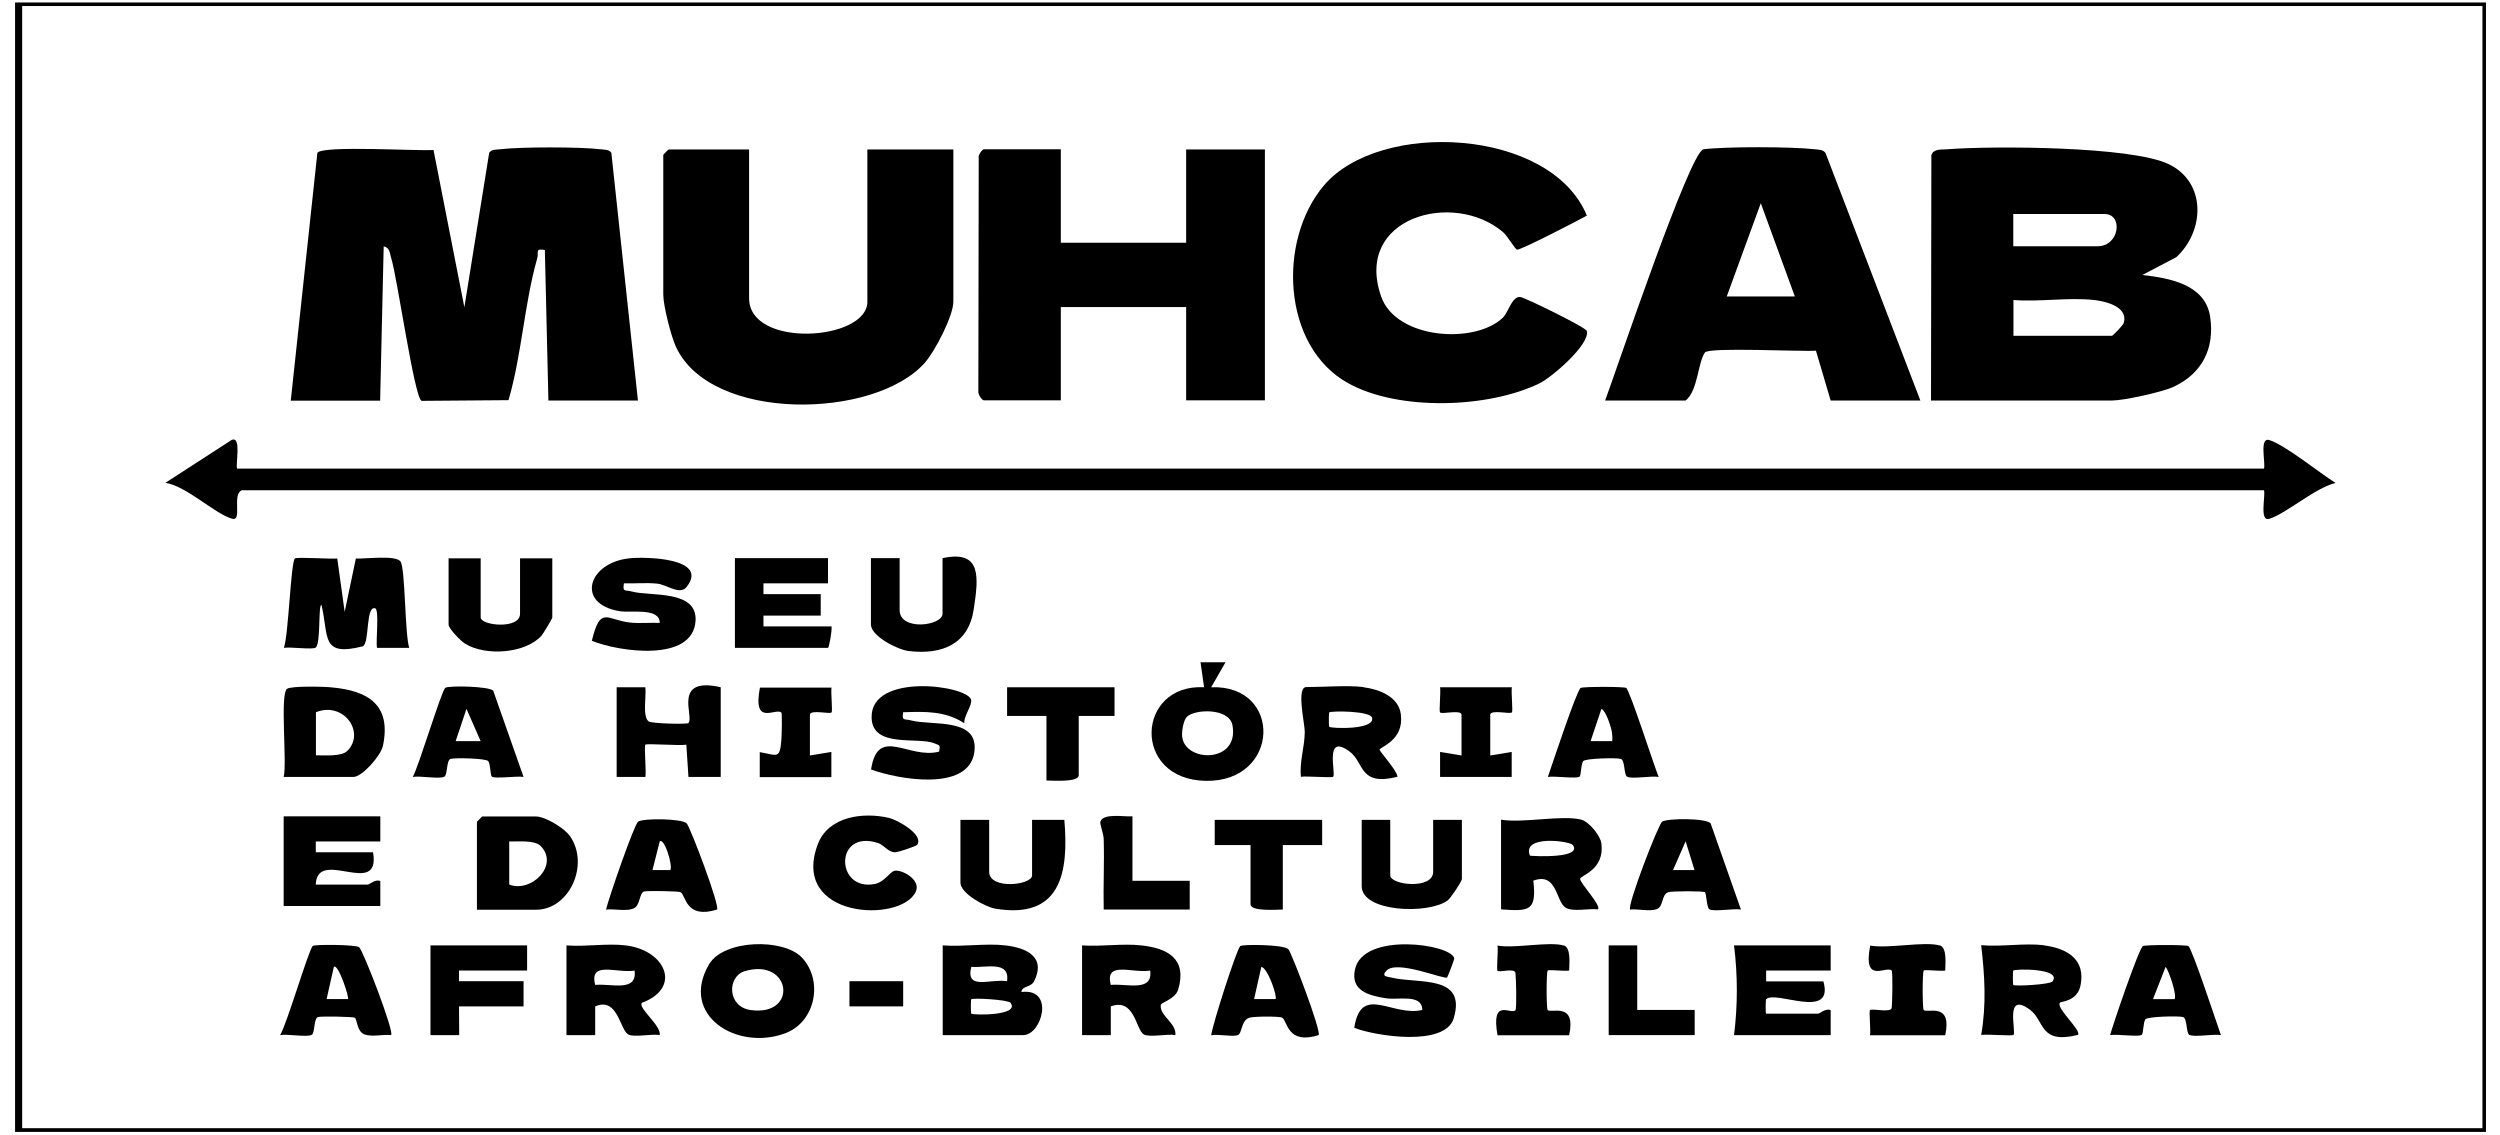
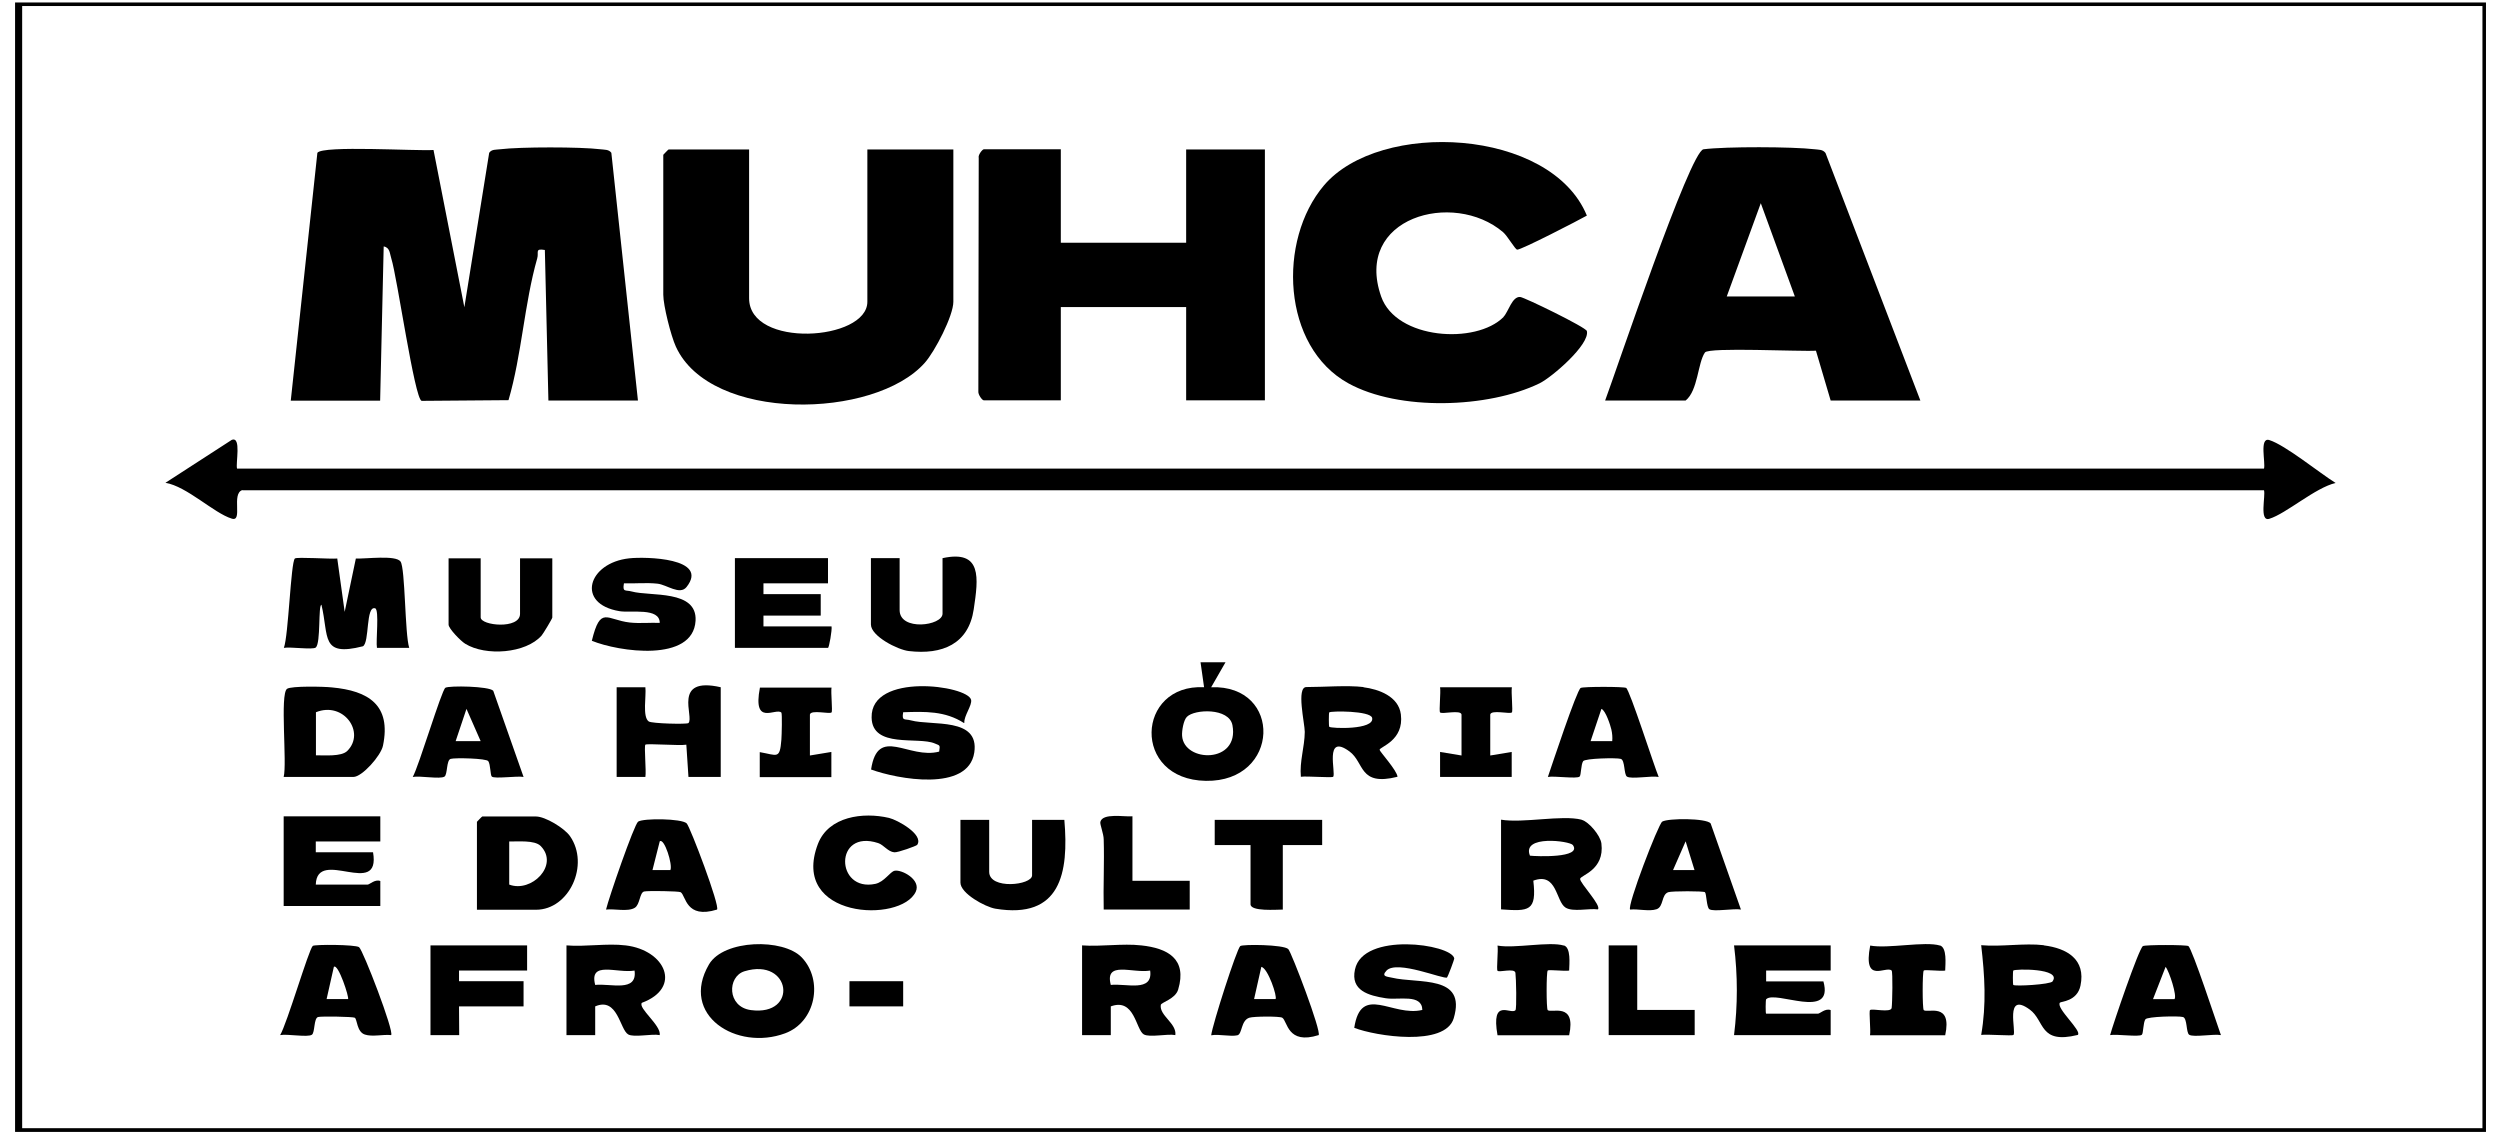
<svg xmlns="http://www.w3.org/2000/svg" width="141" height="64" viewBox="0 0 141 64" fill="none">
  <path d="M140.209 0.14V63.84H0.85V0.14H140.209ZM140.01 0.34H1.25V63.63H140.01V0.34Z" fill="black" />
  <path d="M16.4 22.589L17.9 8.619C18.19 8.189 23.53 8.529 24.45 8.459L26.19 17.329L27.59 8.619C27.73 8.409 27.98 8.449 28.2 8.419C29.35 8.279 32.72 8.279 33.87 8.419C34.09 8.449 34.34 8.419 34.48 8.619L35.98 22.589H30.93L30.73 14.099C30.15 13.999 30.4 14.229 30.3 14.569C29.57 17.129 29.43 19.999 28.68 22.569L23.78 22.609C23.38 22.499 22.4 15.619 22.07 14.579C21.98 14.309 22 13.959 21.64 13.899L21.44 22.599H16.39L16.4 22.589Z" fill="black" />
-   <path d="M108.909 22.59L108.929 8.76C109.039 8.37 109.509 8.45 109.809 8.42C112.359 8.22 120.209 8.24 122.319 9.26C124.449 10.29 124.349 13.02 122.749 14.5L120.829 15.51C122.339 15.68 124.369 16.03 124.649 17.85C124.929 19.67 124.179 21.08 122.579 21.82C121.929 22.12 119.779 22.59 119.109 22.59H108.909ZM113.549 13.89H118.299C119.549 13.89 119.759 12.07 118.699 12.07H113.549V13.89ZM118.099 16.92C116.679 16.76 115.009 17.04 113.559 16.92V18.94H119.109C119.159 18.94 119.749 18.35 119.789 18.19C120.019 17.29 118.749 16.99 118.099 16.92Z" fill="black" />
  <path d="M13.669 27.64C13.029 27.84 13.72 29.46 13.07 29.25C12.06 28.94 10.54 27.43 9.33 27.23L13.07 24.81C13.63 24.59 13.28 26.15 13.37 26.43H127.689C127.789 26.11 127.41 24.64 127.99 24.82C128.89 25.1 130.829 26.68 131.729 27.24C130.589 27.5 128.94 28.97 127.99 29.26C127.41 29.44 127.789 27.96 127.689 27.65H13.679L13.669 27.64Z" fill="black" />
  <path d="M59.83 8.429V13.689H66.899V8.429H71.34V22.579H66.899V17.319H59.83V22.579H55.489C55.389 22.579 55.159 22.249 55.179 22.079L55.2 8.909C55.15 8.739 55.41 8.419 55.489 8.419H59.83V8.429Z" fill="black" />
  <path d="M42.249 8.43V16.82C42.249 19.67 48.919 19.23 48.919 17.02V8.43H53.769V17.02C53.769 17.81 52.729 19.82 52.159 20.46C49.329 23.66 40.069 23.83 38.119 19.55C37.839 18.94 37.409 17.23 37.409 16.62V8.73C37.409 8.73 37.689 8.43 37.709 8.43H42.249Z" fill="black" />
  <path d="M108.299 22.59H103.249L102.419 19.779C101.579 19.84 96.369 19.57 96.159 19.88C95.749 20.47 95.769 22.029 95.069 22.59H90.529C91.139 20.959 95.319 8.509 96.079 8.419C97.349 8.259 101.079 8.27 102.359 8.419C102.579 8.45 102.799 8.419 102.959 8.629L108.309 22.59H108.299ZM101.229 16.72L99.309 11.46L97.389 16.72H101.229Z" fill="black" />
  <path d="M84.799 17.87C85.079 17.58 85.279 16.71 85.74 16.75C85.98 16.77 89.45 18.46 89.499 18.67C89.68 19.43 87.51 21.29 86.83 21.62C83.93 23.03 78.9 23.19 76.049 21.62C72.29 19.55 72.049 13.55 74.669 10.46C77.819 6.74 87.469 7.22 89.499 12.16C89.04 12.42 85.79 14.1 85.57 14.08C85.45 14.07 85.029 13.31 84.769 13.09C81.969 10.71 76.329 12.26 77.899 16.73C78.749 19.15 83.249 19.44 84.799 17.88V17.87Z" fill="black" />
  <path d="M19.02 31.49L19.44 34.51L20.07 31.5C20.61 31.53 22.32 31.29 22.59 31.67C22.86 32.05 22.83 35.76 23.08 36.54H21.26C21.19 36.16 21.4 34.39 21.16 34.31C20.62 34.14 20.85 36.23 20.47 36.45C18.07 37.06 18.56 35.91 18.13 34.11C17.94 34.11 18.1 36.27 17.81 36.52C17.64 36.66 16.38 36.47 16.01 36.54C16.27 35.85 16.4 31.72 16.63 31.5C16.74 31.4 18.64 31.54 19.03 31.5L19.02 31.49Z" fill="black" />
-   <path d="M56.7 53.32C57.84 53.45 59.03 53.94 58.32 55.35C58.14 55.7 57.62 55.6 57.61 55.95C59.51 55.71 58.76 58.38 57.709 58.38H53.169V53.32C54.299 53.41 55.599 53.19 56.7 53.32ZM56.8 55.34C56.96 54.15 55.599 54.6 54.779 54.53C54.45 55.88 55.82 55.19 56.8 55.34ZM56.999 56.56C56.87 56.38 54.859 56.27 54.779 56.36C54.749 56.39 54.749 57.14 54.779 57.17C54.87 57.26 57.529 57.3 56.999 56.57V56.56Z" fill="black" />
  <path d="M69.12 37.35L68.31 38.76C72.36 38.61 72.21 44.11 68.01 44.04C63.81 43.97 64.08 38.56 67.91 38.76L67.71 37.35H69.12ZM66.94 40.43C66.75 40.62 66.65 41.22 66.67 41.5C66.77 43.02 69.92 43.08 69.51 40.9C69.32 39.91 67.37 39.99 66.94 40.43Z" fill="black" />
  <path d="M26.899 51.3V46.35C26.899 46.35 27.18 46.05 27.2 46.05H30.23C30.75 46.05 31.829 46.7 32.149 47.16C33.269 48.77 32.109 51.31 30.23 51.31H26.899V51.3ZM30.489 47.71C30.149 47.37 29.189 47.47 28.72 47.46V49.89C29.97 50.37 31.559 48.79 30.489 47.71Z" fill="black" />
  <path d="M21.45 46.04V47.459H17.81V48.069H21.04C21.49 50.709 17.88 47.76 17.81 49.89H20.739C20.84 49.89 21.16 49.569 21.45 49.69V51.099H15.999V46.04H21.45Z" fill="black" />
  <path d="M54.37 40.78C53.3 40.09 52.169 40.13 50.94 40.17C50.849 40.69 51.019 40.53 51.379 40.63C52.559 40.95 55.249 40.43 54.95 42.44C54.609 44.69 50.599 43.94 49.129 43.4C49.509 40.89 51.249 42.85 52.969 42.39C53.029 41.99 53.01 42.06 52.719 41.93C51.789 41.53 49.189 42.23 49.159 40.47C49.099 37.91 54.58 38.65 54.77 39.47C54.84 39.77 54.359 40.38 54.389 40.76L54.37 40.78Z" fill="black" />
  <path d="M89.209 46.239C89.599 46.34 90.259 47.109 90.319 47.569C90.509 49.08 89.139 49.359 89.119 49.569C89.099 49.8 90.349 51.09 90.119 51.289C89.609 51.219 88.719 51.45 88.299 51.19C87.739 50.84 87.829 49.169 86.479 49.669C86.679 51.4 86.239 51.4 84.659 51.289V46.23C85.909 46.44 88.089 45.95 89.199 46.23L89.209 46.239ZM88.709 47.66C88.539 47.429 85.809 47.069 86.289 48.26C86.619 48.3 89.249 48.41 88.709 47.66Z" fill="black" />
  <path d="M35.19 32.9C35.099 33.42 35.269 33.26 35.629 33.36C36.679 33.65 39.33 33.24 39.23 35.01C39.09 37.38 34.889 36.76 33.379 36.14C33.869 34.14 34.2 34.96 35.52 35.11C36.08 35.17 36.65 35.11 37.209 35.13C37.209 34.25 35.59 34.58 34.94 34.47C32.459 34.06 33.16 31.74 35.489 31.49C36.4 31.39 40.029 31.46 38.719 33.11C38.34 33.58 37.61 32.98 37.09 32.92C36.46 32.85 35.819 32.92 35.19 32.9Z" fill="black" />
  <path d="M103.25 53.32V54.74H99.61V55.35H102.84C103.46 57.58 100.12 55.82 99.61 56.36C99.58 56.39 99.57 57.17 99.61 57.17H102.54C102.64 57.17 102.96 56.85 103.25 56.97V58.38H97.8C98.01 56.68 98.01 55.03 97.8 53.32H103.25Z" fill="black" />
  <path d="M46.699 31.48V32.9H43.059V33.51H46.289V34.719H43.059V35.33H46.899C46.939 35.52 46.759 36.539 46.699 36.539H41.449V31.48H46.699Z" fill="black" />
  <path d="M81.62 55.13C81.44 55.26 78.8 54.12 78.2 54.74C77.87 55.09 78.26 55.08 78.5 55.14C79.99 55.5 82.73 54.95 81.99 57.43C81.51 59.05 77.59 58.44 76.38 57.97C76.76 55.46 78.53 57.37 80.22 56.96C80.2 56.03 78.88 56.42 78.15 56.3C77.19 56.15 76.16 55.87 76.42 54.68C76.87 52.54 81.85 53.24 82.02 54.05C82.03 54.11 81.66 55.09 81.61 55.13H81.62Z" fill="black" />
  <path d="M45.219 53.999C46.449 55.289 46.01 57.639 44.279 58.279C41.559 59.289 38.309 57.26 39.989 54.389C40.819 52.98 44.179 52.91 45.219 53.999ZM41.989 54.779C41.01 55.08 41 56.789 42.35 56.969C45.05 57.33 44.62 53.98 41.989 54.779Z" fill="black" />
  <path d="M115.269 53.319C116.579 53.48 117.649 54.109 117.339 55.59C117.149 56.489 116.229 56.48 116.179 56.55C115.939 56.859 117.439 58.139 117.189 58.37C114.999 58.91 115.339 57.569 114.479 56.94C113.029 55.88 113.739 58.19 113.559 58.37C113.489 58.44 112.059 58.319 111.739 58.37C112.039 56.639 111.939 55.039 111.739 53.309C112.869 53.41 114.179 53.179 115.269 53.309V53.319ZM115.769 55.34C116.289 54.599 113.639 54.639 113.549 54.739C113.519 54.77 113.519 55.52 113.549 55.55C113.629 55.639 115.639 55.529 115.769 55.349V55.34Z" fill="black" />
  <path d="M76.889 38.76C77.759 38.87 78.879 39.27 79.009 40.29C79.199 41.78 77.809 42.12 77.809 42.29C77.809 42.38 78.799 43.46 78.819 43.81C76.629 44.36 76.969 43.01 76.109 42.38C74.659 41.32 75.369 43.63 75.189 43.81C75.119 43.88 73.689 43.76 73.369 43.81C73.289 42.94 73.579 42.15 73.589 41.28C73.589 40.8 73.099 38.75 73.679 38.75C74.669 38.75 75.969 38.64 76.909 38.75L76.889 38.76ZM74.969 40.99C75.059 41.09 77.539 41.18 77.389 40.49C77.299 40.08 75.049 40.09 74.969 40.18C74.939 40.21 74.939 40.96 74.969 40.99Z" fill="black" />
  <path d="M15.999 43.82C16.199 43.05 15.779 39.14 16.189 38.85C16.429 38.68 18.279 38.72 18.719 38.77C20.779 38.96 22.079 39.76 21.599 42.06C21.479 42.63 20.419 43.82 19.929 43.82H15.989H15.999ZM19.589 42.35C20.629 41.31 19.379 39.54 17.819 40.17V42.6C18.289 42.59 19.249 42.69 19.589 42.35Z" fill="black" />
  <path d="M64.369 53.32C65.849 53.48 66.969 54.07 66.449 55.81C66.289 56.35 65.489 56.53 65.469 56.68C65.379 57.28 66.379 57.72 66.289 58.38C65.839 58.29 64.849 58.53 64.509 58.34C64.059 58.08 63.999 56.26 62.649 56.76V58.38H61.029V53.32C62.099 53.4 63.319 53.2 64.359 53.32H64.369ZM64.869 54.74C63.879 54.91 62.289 54.16 62.649 55.55C63.499 55.45 65.039 55.99 64.869 54.74Z" fill="black" />
  <path d="M35.289 53.32C37.529 53.59 38.489 55.71 36.199 56.56C35.979 56.87 37.299 57.83 37.209 58.38C36.759 58.29 35.759 58.53 35.429 58.34C34.959 58.07 34.839 56.21 33.569 56.76V58.38H31.949V53.32C33.009 53.41 34.249 53.19 35.279 53.32H35.289ZM35.789 54.74C34.799 54.91 33.209 54.16 33.569 55.55C34.419 55.45 35.959 55.99 35.789 54.74Z" fill="black" />
  <path d="M34.779 38.76H36.399C36.459 39.24 36.219 40.43 36.589 40.69C36.759 40.81 38.749 40.86 38.829 40.78C39.169 40.44 37.889 38.13 40.649 38.76V43.82H38.829L38.709 42C38.339 42.07 36.489 41.92 36.399 42C36.319 42.08 36.459 43.5 36.399 43.82H34.779V38.76Z" fill="black" />
  <path d="M27.11 31.48V34.819C27.11 35.289 29.33 35.51 29.33 34.62V31.489H31.15V34.83C31.15 34.889 30.65 35.719 30.55 35.84C29.66 36.859 27.39 37.02 26.24 36.309C25.99 36.16 25.3 35.45 25.3 35.23V31.489H27.12L27.11 31.48Z" fill="black" />
  <path d="M40.44 51.3C38.67 51.85 38.69 50.51 38.39 50.32C38.3 50.26 36.54 50.23 36.33 50.28C36.07 50.34 36.1 51.02 35.8 51.2C35.41 51.44 34.65 51.24 34.18 51.3C34.33 50.65 35.77 46.49 35.99 46.34C36.29 46.14 38.45 46.16 38.73 46.44C38.93 46.65 40.62 51.11 40.44 51.3ZM37.81 49.07C37.95 48.78 37.47 47.25 37.21 47.45L36.8 49.07H37.81Z" fill="black" />
  <path d="M98.2 51.3C97.79 51.22 96.659 51.44 96.409 51.28C96.249 51.18 96.249 50.4 96.159 50.32C96.079 50.25 94.3 50.25 94.09 50.32C93.69 50.46 93.84 51.14 93.43 51.28C93.019 51.42 92.379 51.25 91.939 51.3C91.749 51.11 93.529 46.48 93.749 46.34C94.079 46.14 96.24 46.14 96.48 46.44L98.189 51.3H98.2ZM95.57 49.07L95.07 47.45L94.36 49.07H95.57Z" fill="black" />
  <path d="M50.739 31.48V34.41C50.739 35.61 53.159 35.3 53.159 34.61V31.48C55.409 30.99 55.179 32.61 54.919 34.36C54.629 36.33 53.139 36.94 51.26 36.72C50.63 36.65 49.12 35.88 49.12 35.22V31.48H50.739Z" fill="black" />
  <path d="M51.73 47.65C51.69 47.71 50.64 48.09 50.44 48.07C50.08 48.04 49.84 47.65 49.53 47.55C47.03 46.73 47.11 50.33 49.37 49.85C49.88 49.74 50.2 49.16 50.46 49.11C50.85 49.03 51.96 49.61 51.65 50.29C50.82 52.09 44.53 51.81 46.13 47.6C46.73 46.04 48.68 45.79 50.14 46.13C50.61 46.24 52.12 47.07 51.73 47.65Z" fill="black" />
  <path d="M123.42 53.35C123.64 53.5 125.03 57.74 125.26 58.38C124.85 58.3 123.72 58.52 123.47 58.36C123.29 58.24 123.37 57.43 123.12 57.36C122.87 57.29 121.1 57.33 121 57.49C120.87 57.68 120.89 58.28 120.8 58.36C120.64 58.5 119.37 58.31 119.01 58.38C119.19 57.72 120.63 53.5 120.86 53.36C120.99 53.28 123.32 53.28 123.43 53.36L123.42 53.35ZM122.64 56.35C122.8 56.19 122.35 54.79 122.14 54.53L121.43 56.35H122.64Z" fill="black" />
  <path d="M29.529 43.82C29.169 43.75 27.899 43.94 27.739 43.8C27.649 43.72 27.669 43.12 27.539 42.93C27.439 42.77 25.669 42.73 25.419 42.8C25.169 42.87 25.249 43.68 25.069 43.8C24.819 43.96 23.689 43.74 23.279 43.82C23.629 43.2 24.899 38.94 25.119 38.79C25.329 38.66 27.599 38.7 27.819 38.96L29.529 43.82ZM27.109 41.8L26.309 39.98L25.699 41.8H27.109Z" fill="black" />
  <path d="M91.71 38.79C91.93 38.94 93.28 43.18 93.55 43.82C93.14 43.74 92.01 43.96 91.76 43.8C91.58 43.68 91.66 42.87 91.41 42.8C91.16 42.73 89.39 42.77 89.29 42.93C89.16 43.12 89.18 43.72 89.09 43.8C88.93 43.94 87.66 43.75 87.3 43.82C87.52 43.18 88.92 38.94 89.15 38.8C89.28 38.72 91.61 38.72 91.72 38.8L91.71 38.79ZM90.93 41.8C90.95 41.58 90.93 41.36 90.88 41.14C90.83 40.92 90.56 40.07 90.32 39.98L89.71 41.8H90.92H90.93Z" fill="black" />
  <path d="M74.37 58.38C72.6 58.94 72.62 57.59 72.32 57.4C72.18 57.309 70.7 57.319 70.46 57.4C69.98 57.559 70.07 58.32 69.79 58.39C69.39 58.48 68.76 58.31 68.31 58.39C68.39 57.76 69.749 53.529 69.95 53.359C70.079 53.249 72.399 53.27 72.659 53.529C72.839 53.709 74.55 58.2 74.37 58.39V58.38ZM71.939 56.349C72.059 56.239 71.519 54.609 71.139 54.529L70.73 56.349H71.939Z" fill="black" />
  <path d="M22.06 58.38C21.61 58.33 21 58.489 20.58 58.349C20.12 58.2 20.15 57.489 20.01 57.4C19.92 57.34 18.12 57.309 17.94 57.359C17.69 57.429 17.77 58.239 17.59 58.359C17.34 58.52 16.21 58.3 15.8 58.38C16.19 57.73 17.41 53.559 17.64 53.349C17.74 53.26 20.03 53.27 20.25 53.419C20.47 53.569 22.25 58.2 22.06 58.38ZM19.63 56.349C19.71 56.279 19.08 54.33 18.83 54.529L18.42 56.349H19.63Z" fill="black" />
  <path d="M29.729 53.32V54.74H25.889V55.34H29.529V56.76H25.889L25.899 58.38H24.279V53.32H29.729Z" fill="black" />
  <path d="M55.79 46.24V49.17C55.79 50.19 58.209 49.93 58.209 49.37V46.24H60.029C60.289 49.24 59.819 51.86 56.139 51.25C55.559 51.15 54.169 50.39 54.169 49.78V46.24H55.79Z" fill="black" />
-   <path d="M78.41 46.24V49.37C78.41 49.92 80.83 50.19 80.83 49.17V46.24H82.45V49.58C82.45 49.7 81.83 50.65 81.64 50.79C80.56 51.58 76.8 51.45 76.8 49.98V46.24H78.42H78.41Z" fill="black" />
-   <path d="M62.86 38.76V40.38H60.84V43.72C60.84 44.14 59.36 44.02 59.02 44.02V40.38H56.8V38.76H62.86Z" fill="black" />
  <path d="M109.409 53.32C109.819 53.45 109.719 54.35 109.709 54.74C109.459 54.79 108.559 54.67 108.499 54.74C108.419 54.82 108.419 56.89 108.499 56.97C108.699 57.16 110.119 56.49 109.709 58.39H105.469C105.519 58.11 105.399 57.04 105.469 56.97C105.579 56.86 106.639 57.14 106.689 56.85C106.729 56.58 106.759 54.81 106.689 54.74C106.379 54.44 105.049 55.56 105.479 53.33C106.479 53.52 108.579 53.07 109.419 53.33L109.409 53.32Z" fill="black" />
  <path d="M88.2 53.32C88.61 53.45 88.51 54.35 88.5 54.74C88.25 54.79 87.35 54.67 87.29 54.74C87.21 54.82 87.21 56.89 87.29 56.97C87.49 57.16 88.91 56.49 88.5 58.39H84.46C84.08 56.24 85.2 57.24 85.47 56.98C85.55 56.91 85.51 55.14 85.47 54.87C85.43 54.58 84.56 54.86 84.46 54.75C84.39 54.69 84.51 53.61 84.46 53.33C85.42 53.51 87.4 53.08 88.2 53.33V53.32Z" fill="black" />
  <path d="M74.57 46.24V47.66H72.35V51.3C72.01 51.3 70.53 51.42 70.53 51V47.66H68.51V46.24H74.57Z" fill="black" />
  <path d="M46.9 38.76C46.849 39.04 46.969 40.11 46.9 40.18C46.789 40.29 45.73 40.01 45.679 40.3V42.61L46.889 42.41V43.83H42.85V42.42C43.84 42.59 43.98 42.85 44.07 41.72C44.09 41.47 44.12 40.25 44.07 40.19C43.76 39.89 42.43 41.01 42.86 38.78H46.9V38.76Z" fill="black" />
  <path d="M85.27 38.76C85.22 39.04 85.34 40.11 85.27 40.18C85.16 40.29 84.1 40.01 84.05 40.3V42.61L85.26 42.41V43.82H81.22V42.41L82.43 42.61V40.3C82.39 40.01 81.33 40.3 81.22 40.18C81.15 40.11 81.27 39.04 81.22 38.76H85.26H85.27Z" fill="black" />
  <path d="M63.87 46.039V49.679H67.1V51.299H62.249C62.219 49.989 62.289 48.659 62.249 47.349C62.249 47.029 62.029 46.499 62.059 46.359C62.179 45.839 63.41 46.079 63.849 46.039H63.87Z" fill="black" />
  <path d="M92.34 53.32V56.96H95.58V58.38H90.73V53.32H92.34Z" fill="black" />
  <path d="M50.939 55.34H47.909V56.76H50.939V55.34Z" fill="black" />
</svg>